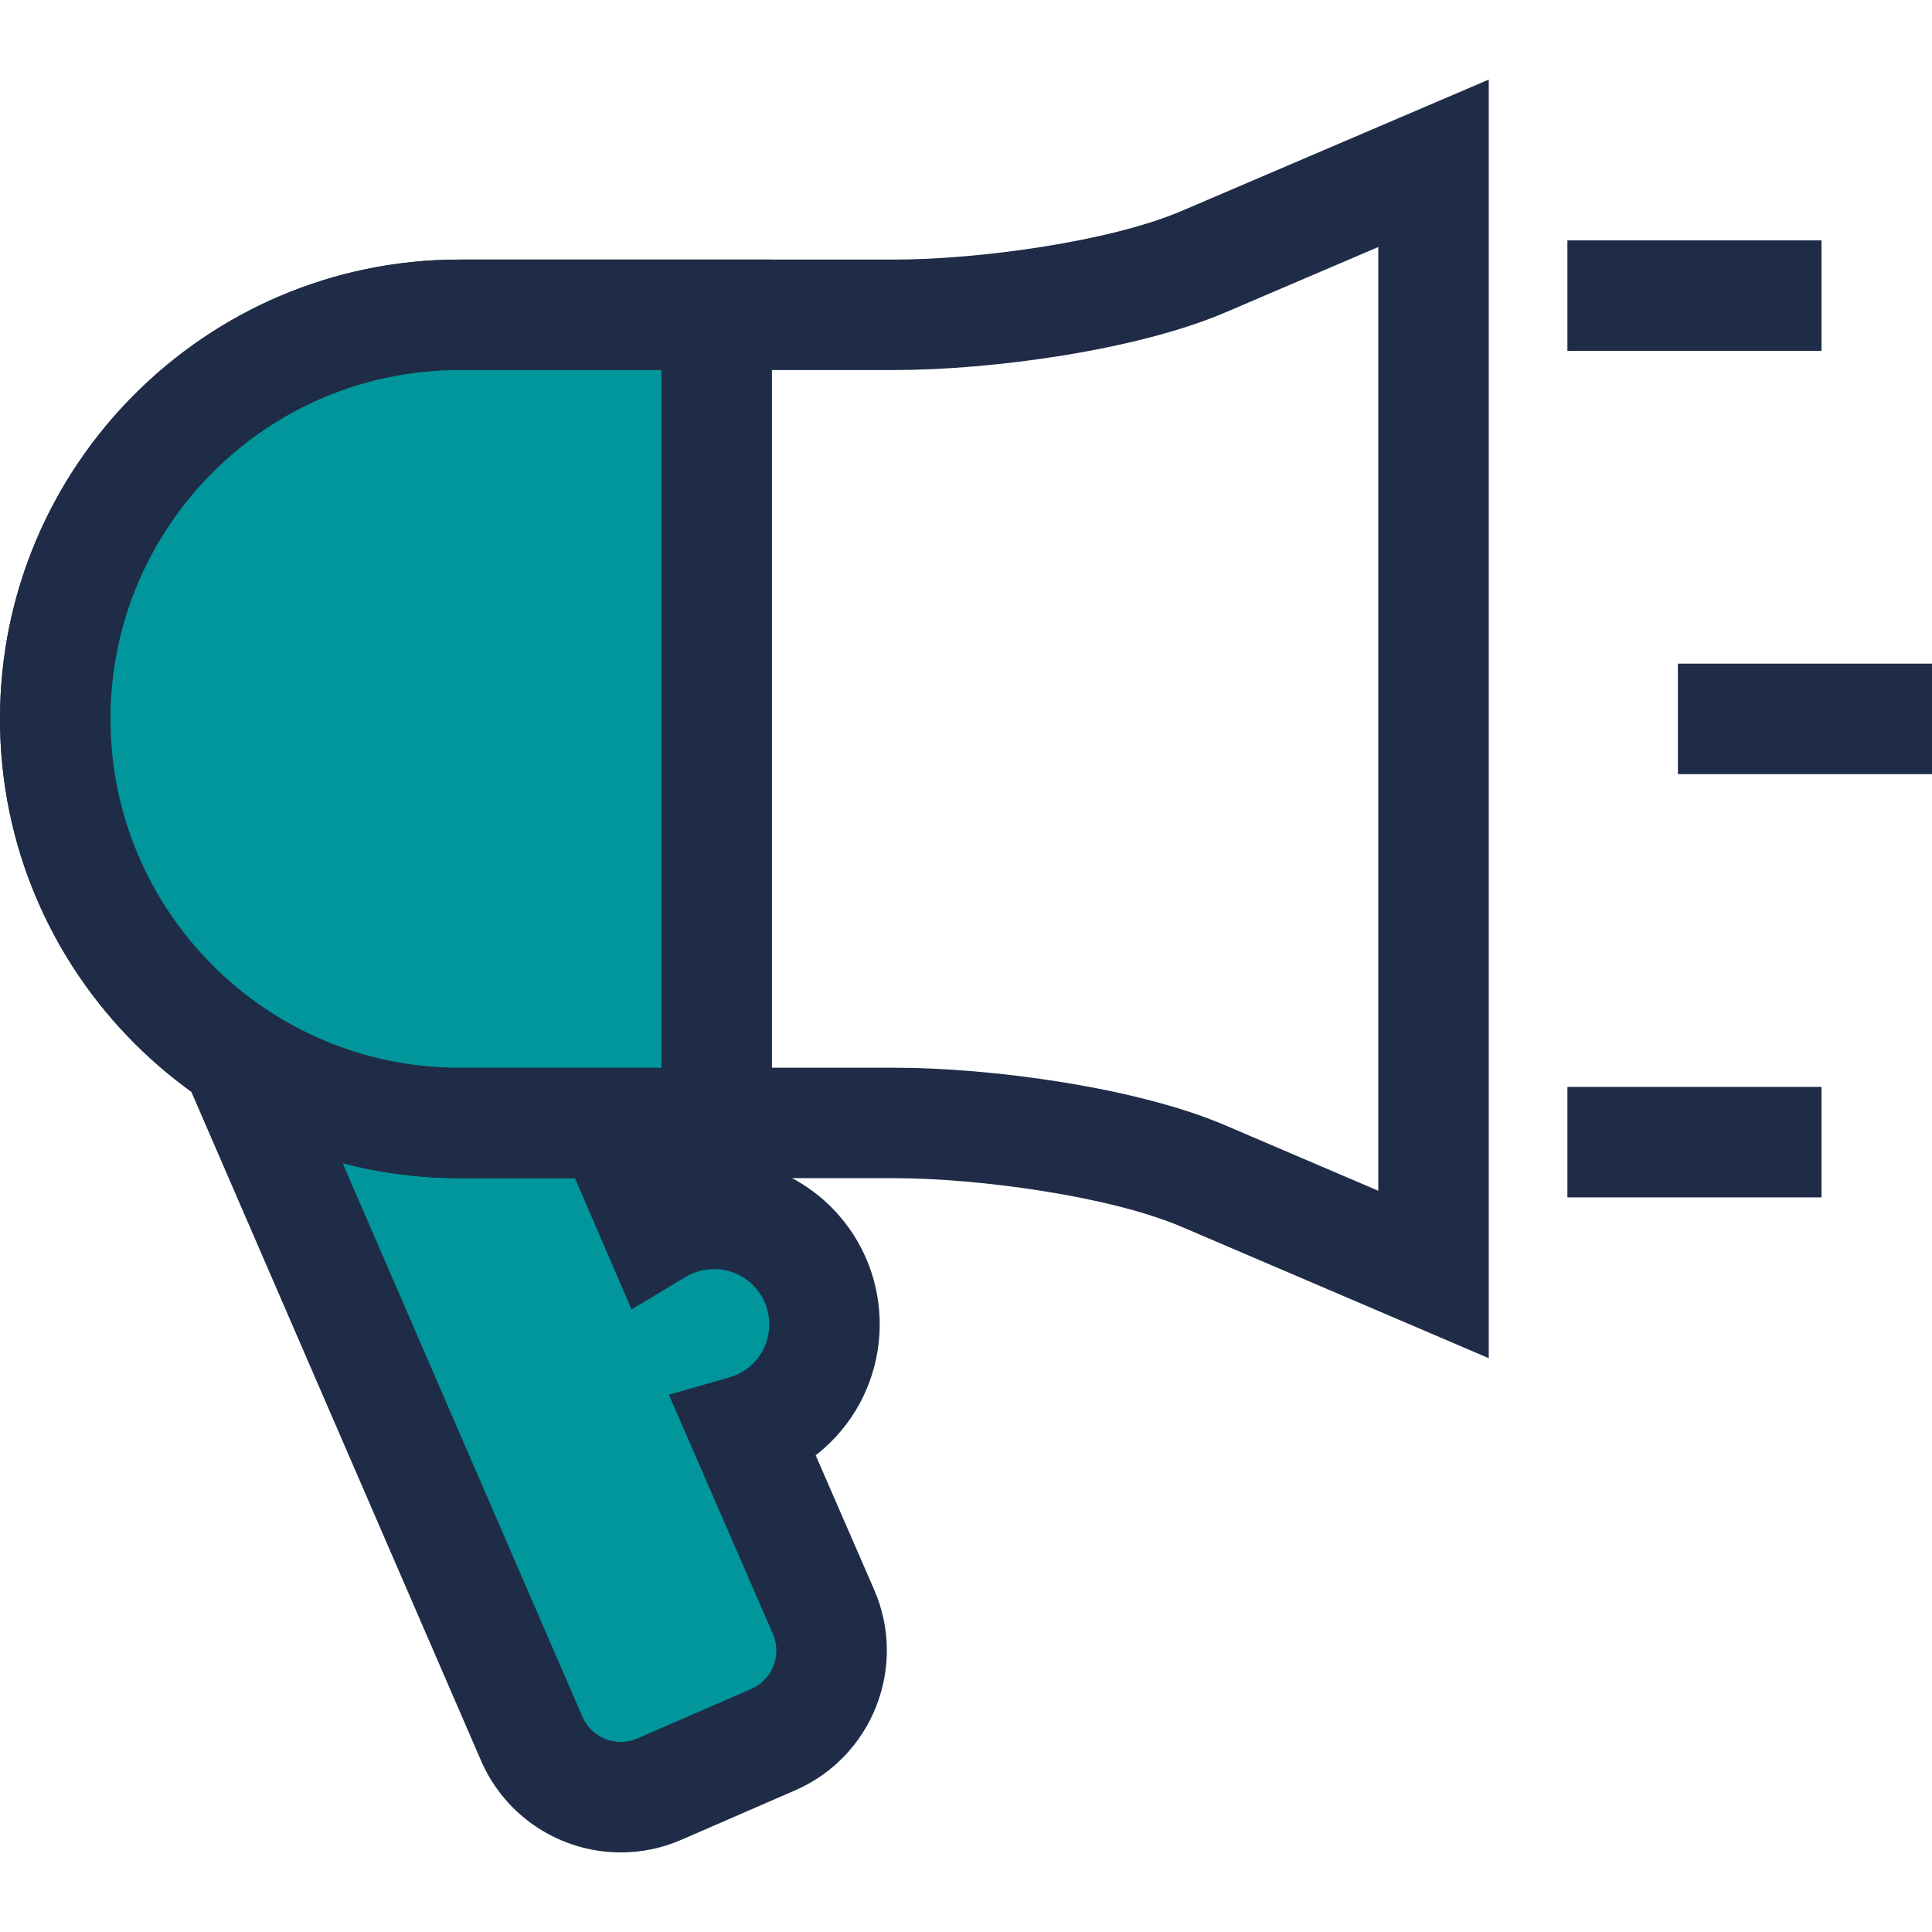
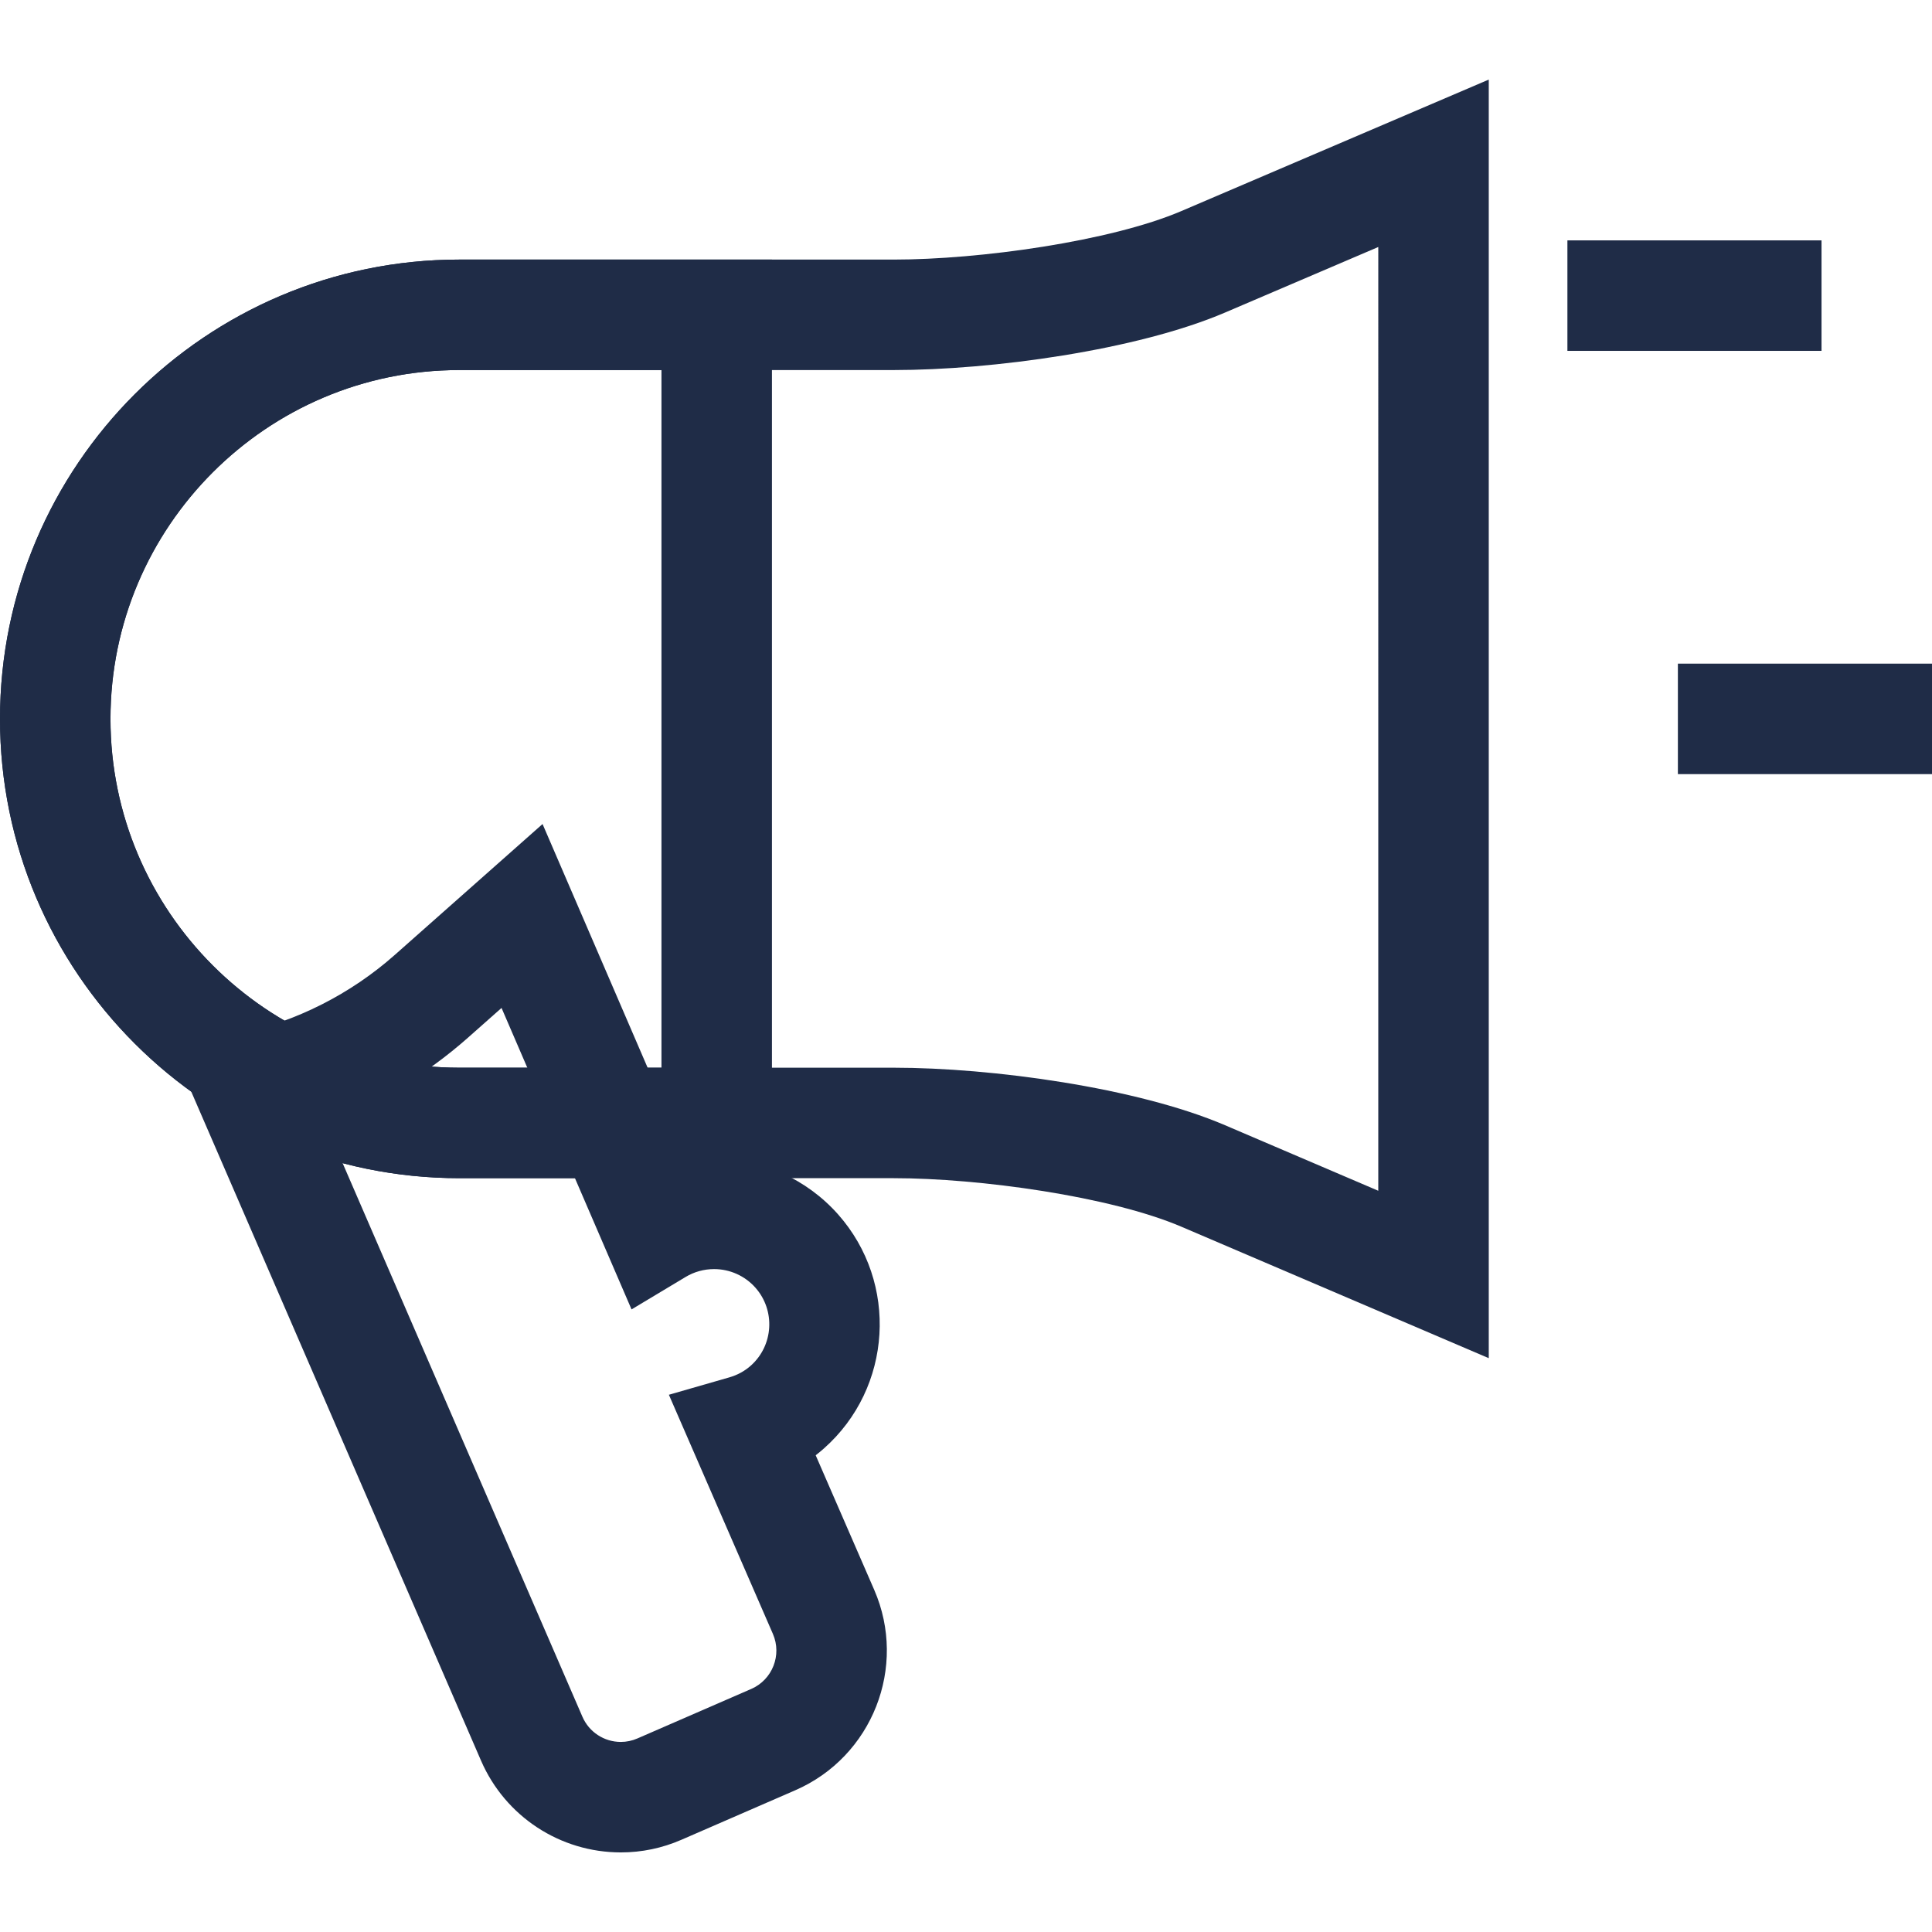
<svg xmlns="http://www.w3.org/2000/svg" version="1.1" id="Layer_1" viewBox="0 0 349.741 349.741" xml:space="preserve">
  <g id="XMLID_1813_">
    <g id="XMLID_1814_">
-       <path id="XMLID_51_" style="fill:#00969B;" d="M118.982,222.58l-24.478-56.764l-16.388,14.516    c-9.671,8.567-21.032,14.075-32.879,16.631l51.028,117.805c3.87,8.897,14.219,12.972,23.116,9.103l20.603-8.961    c8.897-3.87,12.972-14.219,9.103-23.117L134.8,258.947c2.773-0.798,5.42-2.188,7.724-4.228c8.273-7.328,9.039-19.975,1.711-28.247    C137.743,219.142,127.084,217.718,118.982,222.58z" />
      <path id="XMLID_1815_" style="fill:#1F2C47;" d="M112.385,335.334c-0.001,0-0.001,0-0.002,0    c-10.982-0.001-20.908-6.508-25.288-16.577l-55.877-129l11.91-2.569c10.521-2.27,20.327-7.229,28.358-14.342l26.73-23.677    l26.282,60.949c1.57-0.253,3.165-0.381,4.768-0.381c8.582,0,16.766,3.683,22.454,10.103c10.972,12.388,9.821,31.393-2.565,42.364    c-0.486,0.431-0.984,0.844-1.494,1.239l10.596,24.362c6.063,13.938-0.345,30.211-14.284,36.274l-20.604,8.961    C119.874,334.563,116.177,335.334,112.385,335.334z M58.9,203.348l46.542,107.446c1.197,2.752,3.924,4.539,6.942,4.54l0,0    c1.031,0,2.043-0.213,3.008-0.633l20.604-8.961c3.826-1.664,5.585-6.132,3.921-9.958l-18.832-43.295l10.949-3.151    c1.458-0.419,2.757-1.127,3.86-2.104c4.13-3.659,4.514-9.999,0.854-14.132c-1.894-2.137-4.621-3.363-7.482-3.363    c-1.817,0-3.594,0.49-5.139,1.417l-9.802,5.882l-23.534-54.574l-6.045,5.355C77.158,194.539,68.372,199.802,58.9,203.348z" />
    </g>
    <g id="XMLID_1818_">
      <path id="XMLID_1819_" style="fill:#1F2C47;" d="M269.503,245.864l-55.616-23.787c-12.874-5.506-36.588-8.796-52.077-8.796H83.146    C37.299,213.281,0,175.982,0,130.136S37.299,46.99,83.146,46.99h78.665c15.489,0,39.203-3.29,52.078-8.796l55.615-23.787v231.457    H269.503z M83.146,66.99C48.327,66.99,20,95.317,20,130.136s28.327,63.146,63.146,63.146h78.665    c17.694,0,43.966,3.575,59.942,10.407l27.751,11.869V44.714l-27.75,11.869c-15.977,6.832-42.248,10.407-59.942,10.407H83.146z" />
    </g>
    <g id="XMLID_1822_">
      <g id="XMLID_1823_">
        <rect id="XMLID_1824_" x="283.741" y="43.515" style="fill:#1F2C47;" width="46" height="20" />
      </g>
      <g id="XMLID_1825_">
        <rect id="XMLID_1826_" x="303.741" y="120.136" style="fill:#1F2C47;" width="46" height="20" />
      </g>
      <g id="XMLID_1827_">
-         <rect id="XMLID_1828_" x="283.741" y="196.758" style="fill:#1F2C47;" width="46" height="20" />
-       </g>
+         </g>
    </g>
    <g id="XMLID_1829_">
-       <path id="XMLID_1830_" style="fill:#00969B;" d="M129.741,56.99H83.146C42.916,56.99,10,89.906,10,130.136l0,0    c0,40.23,32.915,73.145,73.145,73.145h46.595V56.99H129.741z" />
      <path id="XMLID_1831_" style="fill:#1F2C47;" d="M139.741,213.281H83.146C37.299,213.281,0,175.982,0,130.136    S37.299,46.99,83.146,46.99h56.596v166.291H139.741z M83.146,66.99C48.327,66.99,20,95.317,20,130.136    s28.327,63.146,63.146,63.146h36.596V66.99H83.146z" />
    </g>
  </g>
</svg>